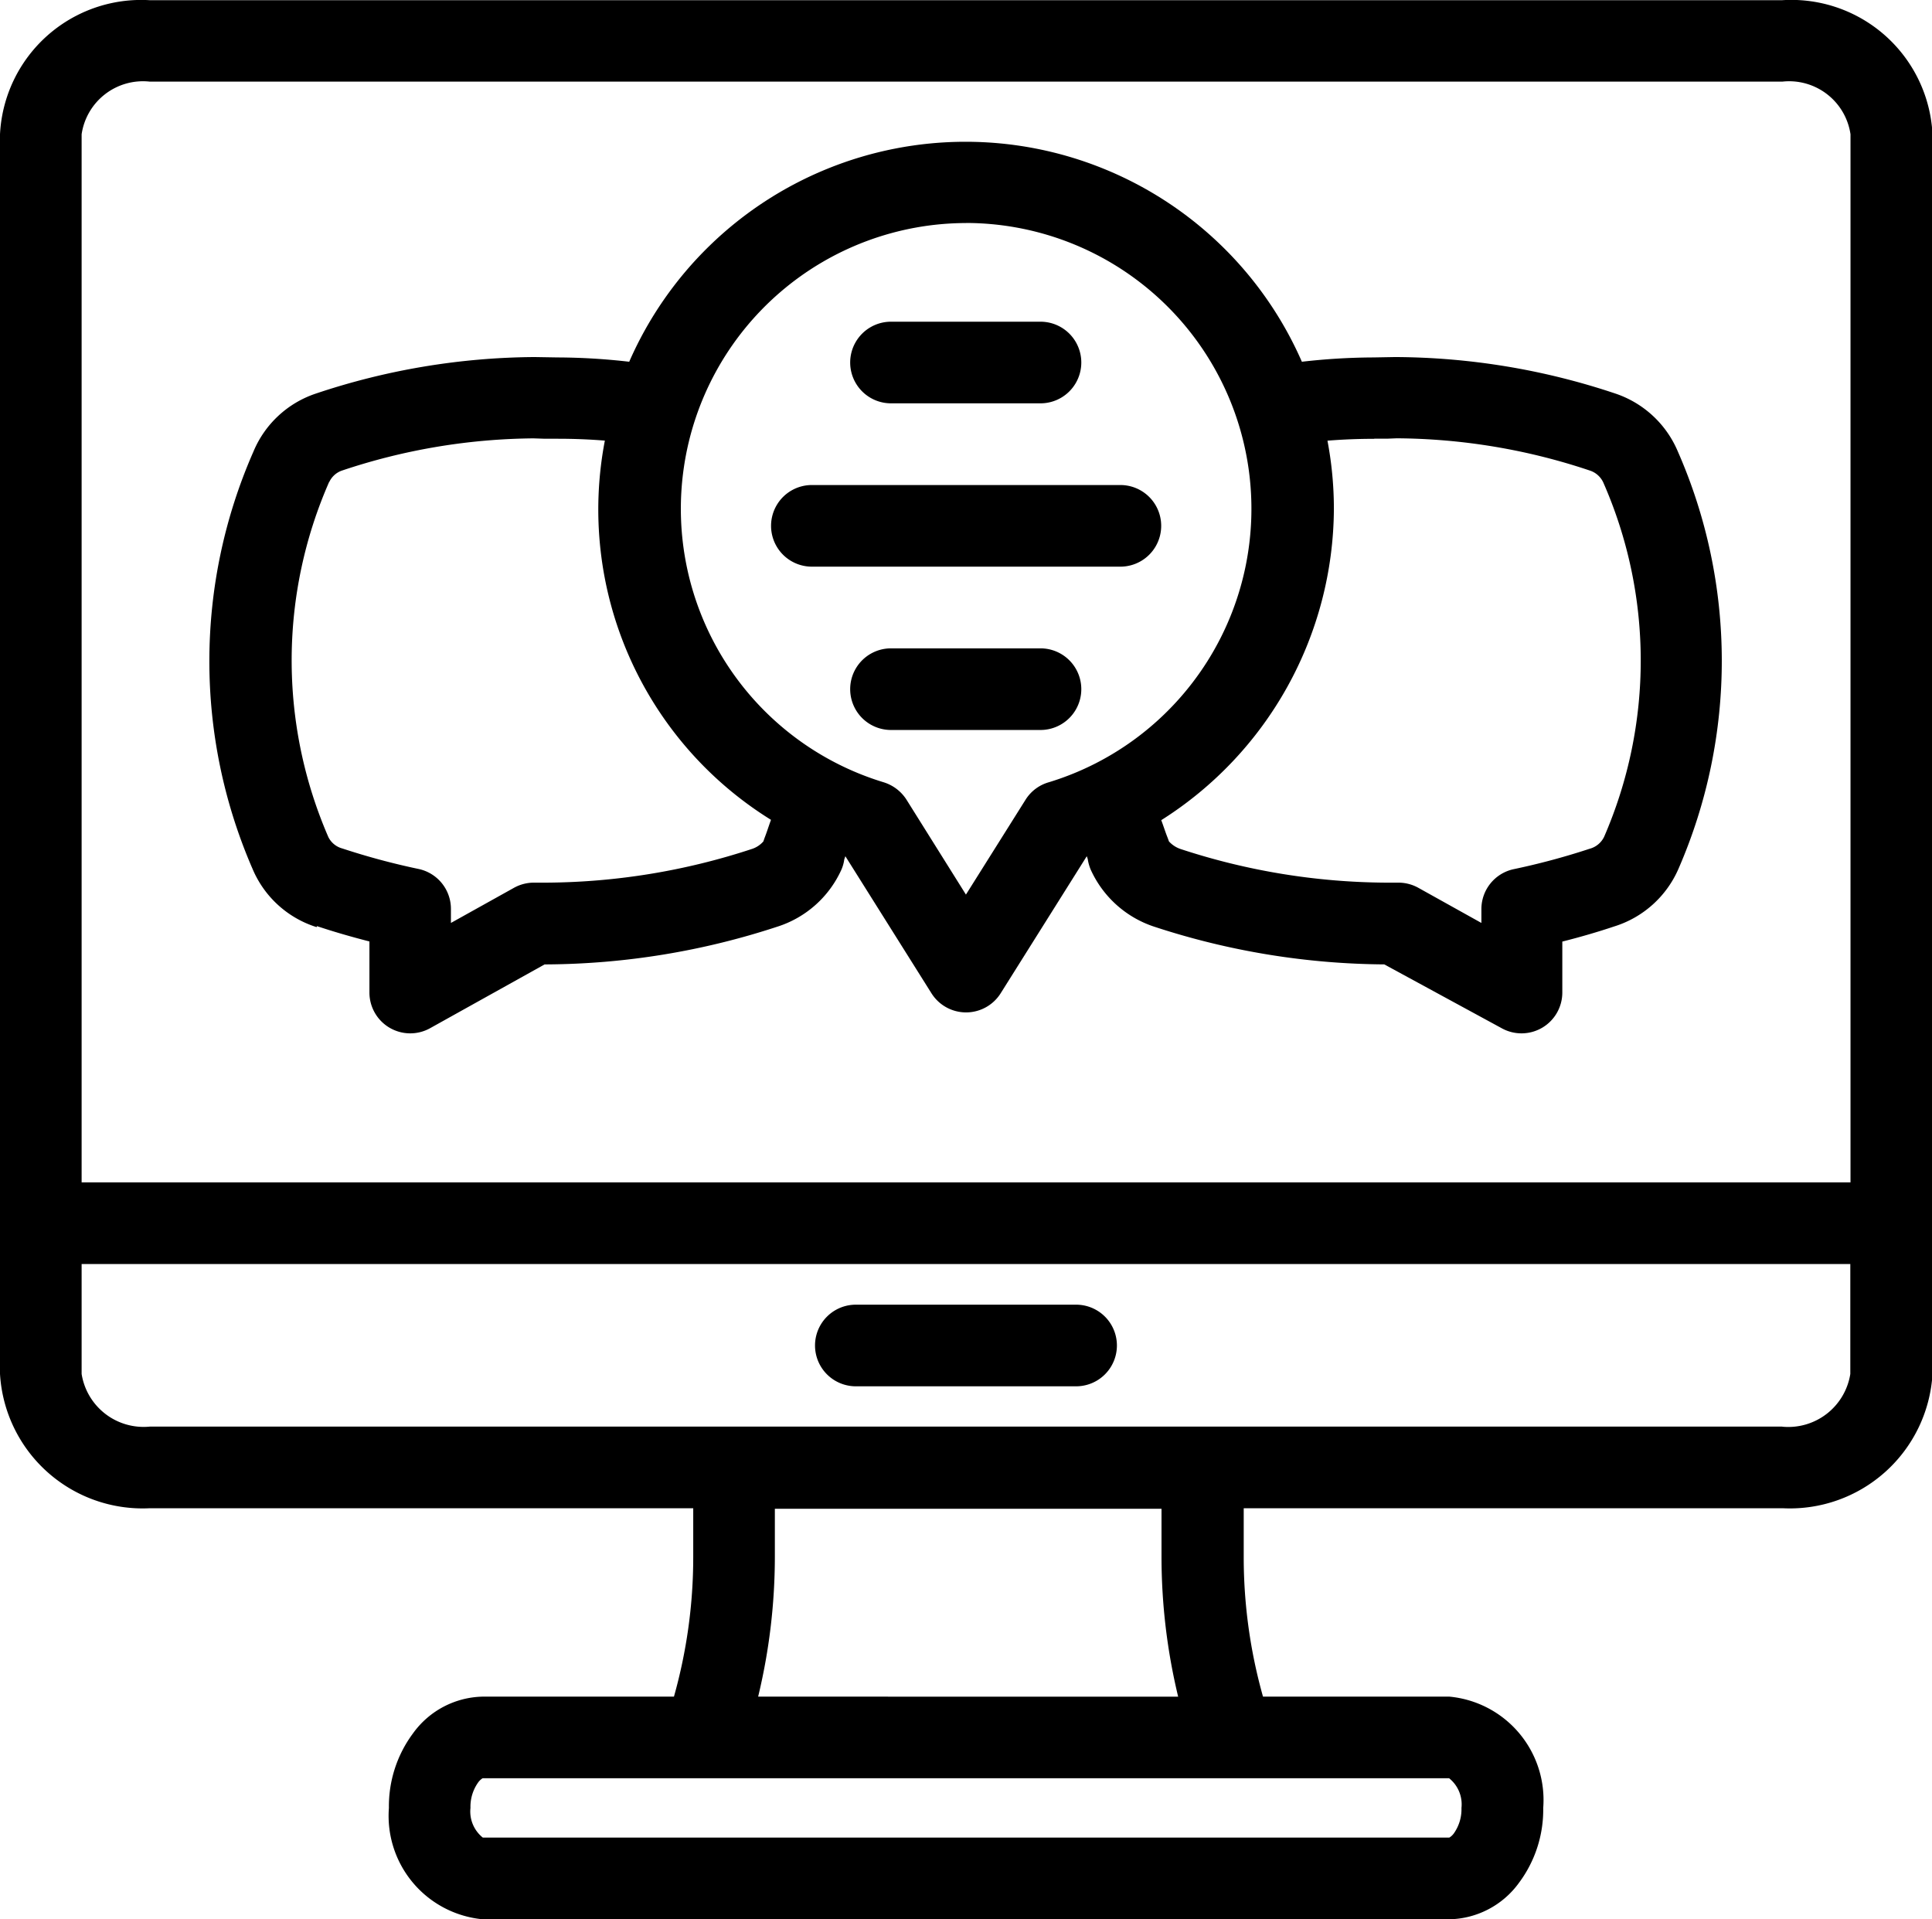
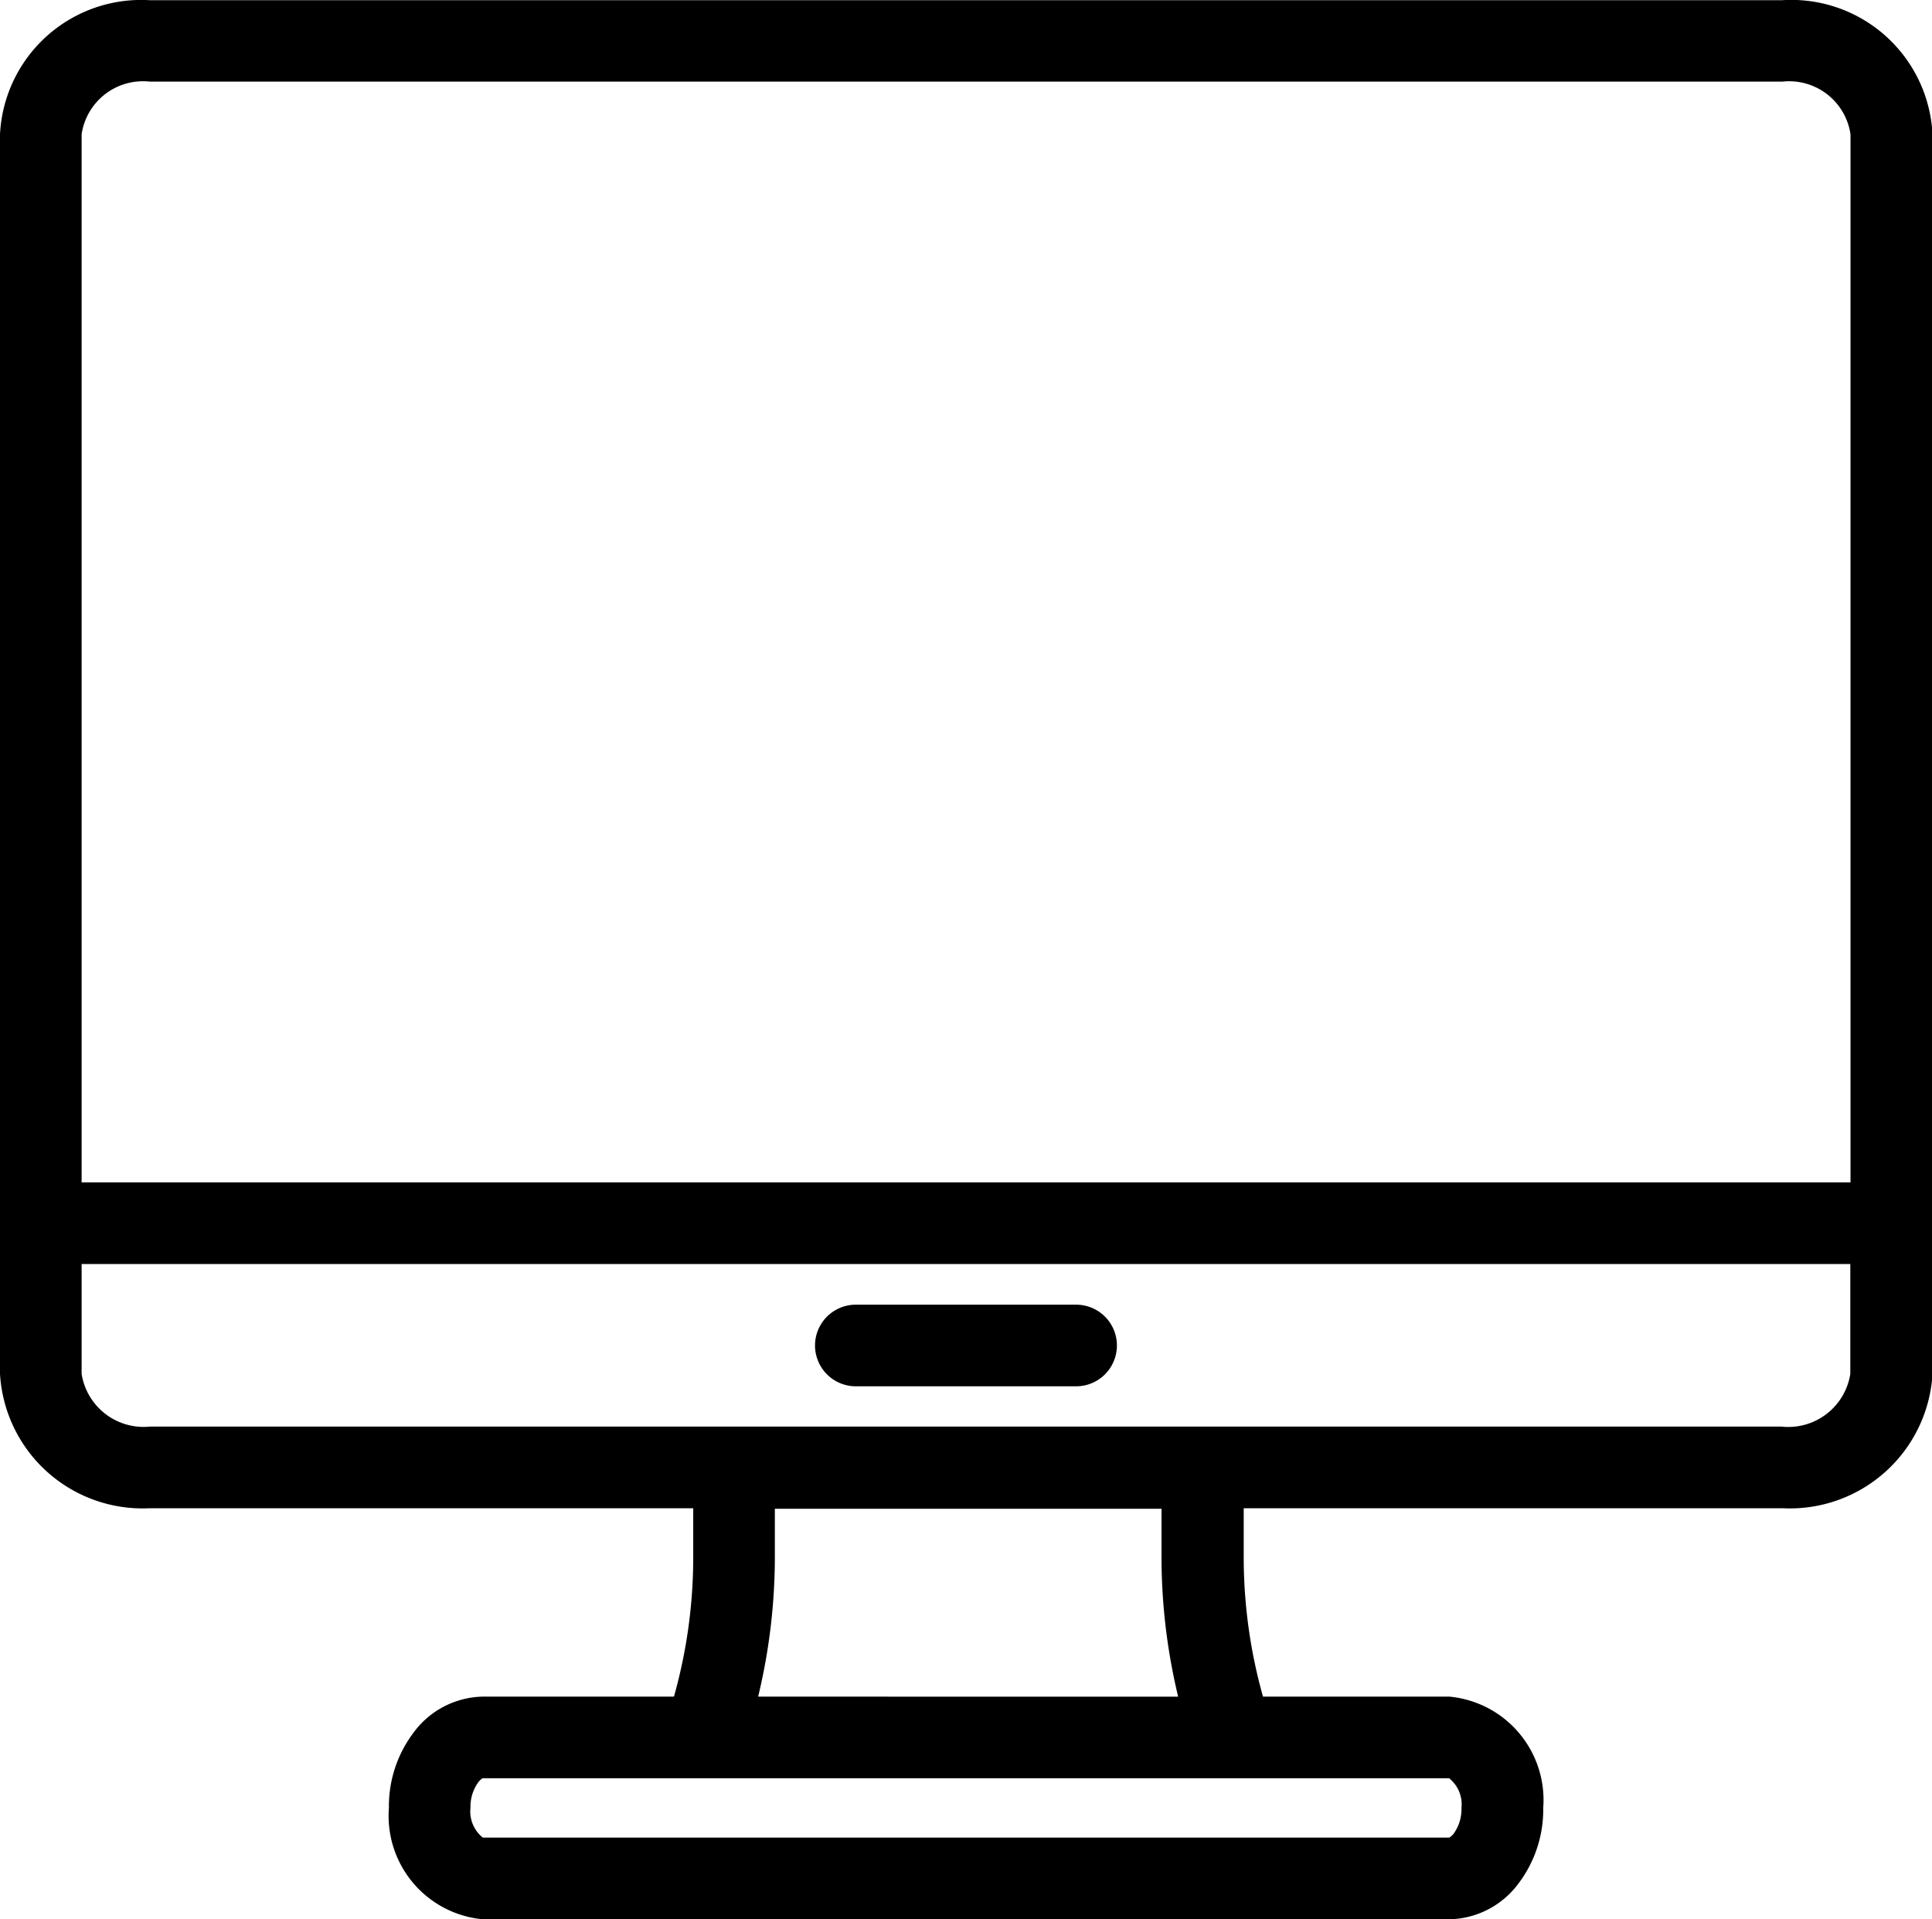
<svg xmlns="http://www.w3.org/2000/svg" width="30.06" height="29.86">
  <path d="M16.743 20.298h-3.427a.635.635 0 1 0 0 1.27h3.427a.635.635 0 0 0 0-1.27" />
  <path d="M27.729.003h-25.4A2.2 2.2 0 0 0 0 2.089v19.286a2.223 2.223 0 0 0 2.331 2.09h8.455v.762a8 8 0 0 1-.3 2.169H7.511a1.37 1.37 0 0 0-1.084.57 1.9 1.9 0 0 0-.376 1.162 1.615 1.615 0 0 0 1.46 1.732h15.04a1.37 1.37 0 0 0 1.084-.569 1.9 1.9 0 0 0 .376-1.163 1.615 1.615 0 0 0-1.46-1.732h-2.9a8 8 0 0 1-.3-2.169v-.762h8.386a2.223 2.223 0 0 0 2.331-2.09V2.089A2.2 2.2 0 0 0 27.729.003m-4.99 28.125a.65.65 0 0 1-.116.392.24.24 0 0 1-.073.069H7.512a.52.52 0 0 1-.192-.462.65.65 0 0 1 .117-.392.24.24 0 0 1 .072-.069h15.038a.52.52 0 0 1 .192.462m-10.943-1.732a9.3 9.3 0 0 0 .26-2.169v-.754h6.016v.755a9.3 9.3 0 0 0 .259 2.169ZM2.331 1.27h25.4a.965.965 0 0 1 1.061.819v16.306H1.27V2.089a.965.965 0 0 1 1.061-.819m25.4 20.925h-25.4a.977.977 0 0 1-1.061-.819v-1.71h27.519v1.71a.977.977 0 0 1-1.06.82Z" />
-   <path d="M4.932 14.409q.388.129.816.238v.794a.635.635 0 0 0 .945.555l1.781-.992h.044a11.7 11.7 0 0 0 3.574-.586 1.64 1.64 0 0 0 1-.889.6.6 0 0 0 .044-.158l.017-.05 1.34 2.133a.636.636 0 0 0 1.076 0l1.34-2.133q.008.022.015.043a.7.7 0 0 0 .046.165 1.65 1.65 0 0 0 1 .892 11.7 11.7 0 0 0 3.568.583l1.825.992a.635.635 0 0 0 .945-.555v-.792q.428-.108.809-.236a1.61 1.61 0 0 0 1-.9 8.1 8.1 0 0 0-.013-6.492 1.61 1.61 0 0 0-.976-.9 10.9 10.9 0 0 0-3.427-.566l-.332.006a10 10 0 0 0-1.113.067 5.712 5.712 0 0 0-10.466 0 10 10 0 0 0-1.113-.067l-.359-.006a10.9 10.9 0 0 0-3.406.569 1.6 1.6 0 0 0-.968.9 8.1 8.1 0 0 0-.012 6.5 1.6 1.6 0 0 0 .994.9Zm16.444-7.584h.21l.145-.006a9.6 9.6 0 0 1 3 .5.35.35 0 0 1 .213.184 6.88 6.88 0 0 1 .014 5.517.35.35 0 0 1-.225.185 11 11 0 0 1-1.184.318.635.635 0 0 0-.5.621v.215l-.98-.546a.64.64 0 0 0-.309-.081h-.21a10.4 10.4 0 0 1-3.172-.52.43.43 0 0 1-.19-.121l-.02-.055c-.037-.092-.065-.184-.1-.276a5.76 5.76 0 0 0 2.686-4.843 5.7 5.7 0 0 0-.1-1.061q.36-.029.732-.029ZM15.03 3.469a4.447 4.447 0 0 1 1.293 8.7.63.63 0 0 0-.367.274l-.927 1.475-.925-1.477a.65.65 0 0 0-.357-.271 4.446 4.446 0 0 1 1.284-8.7ZM5.124 7.497a.34.34 0 0 1 .2-.177 9.6 9.6 0 0 1 2.977-.5l.178.006h.2q.372 0 .732.029a5.68 5.68 0 0 0 2.585 5.9c-.035.094-.063.187-.1.281l-.019.055a.4.4 0 0 1-.184.119 10.4 10.4 0 0 1-3.178.522h-.21a.64.64 0 0 0-.309.081l-.98.546v-.218a.635.635 0 0 0-.5-.621 11 11 0 0 1-1.191-.32.34.34 0 0 1-.216-.177 6.9 6.9 0 0 1 .013-5.527Z" />
-   <path d="M13.863 6.275h2.326a.635.635 0 0 0 0-1.27h-2.326a.635.635 0 1 0 0 1.27M16.194 10.087h-2.331a.635.635 0 1 0 0 1.27h2.326a.635.635 0 0 0 0-1.27ZM12.632 8.816h4.8a.635.635 0 0 0 0-1.27h-4.8a.635.635 0 1 0 0 1.27" />
</svg>